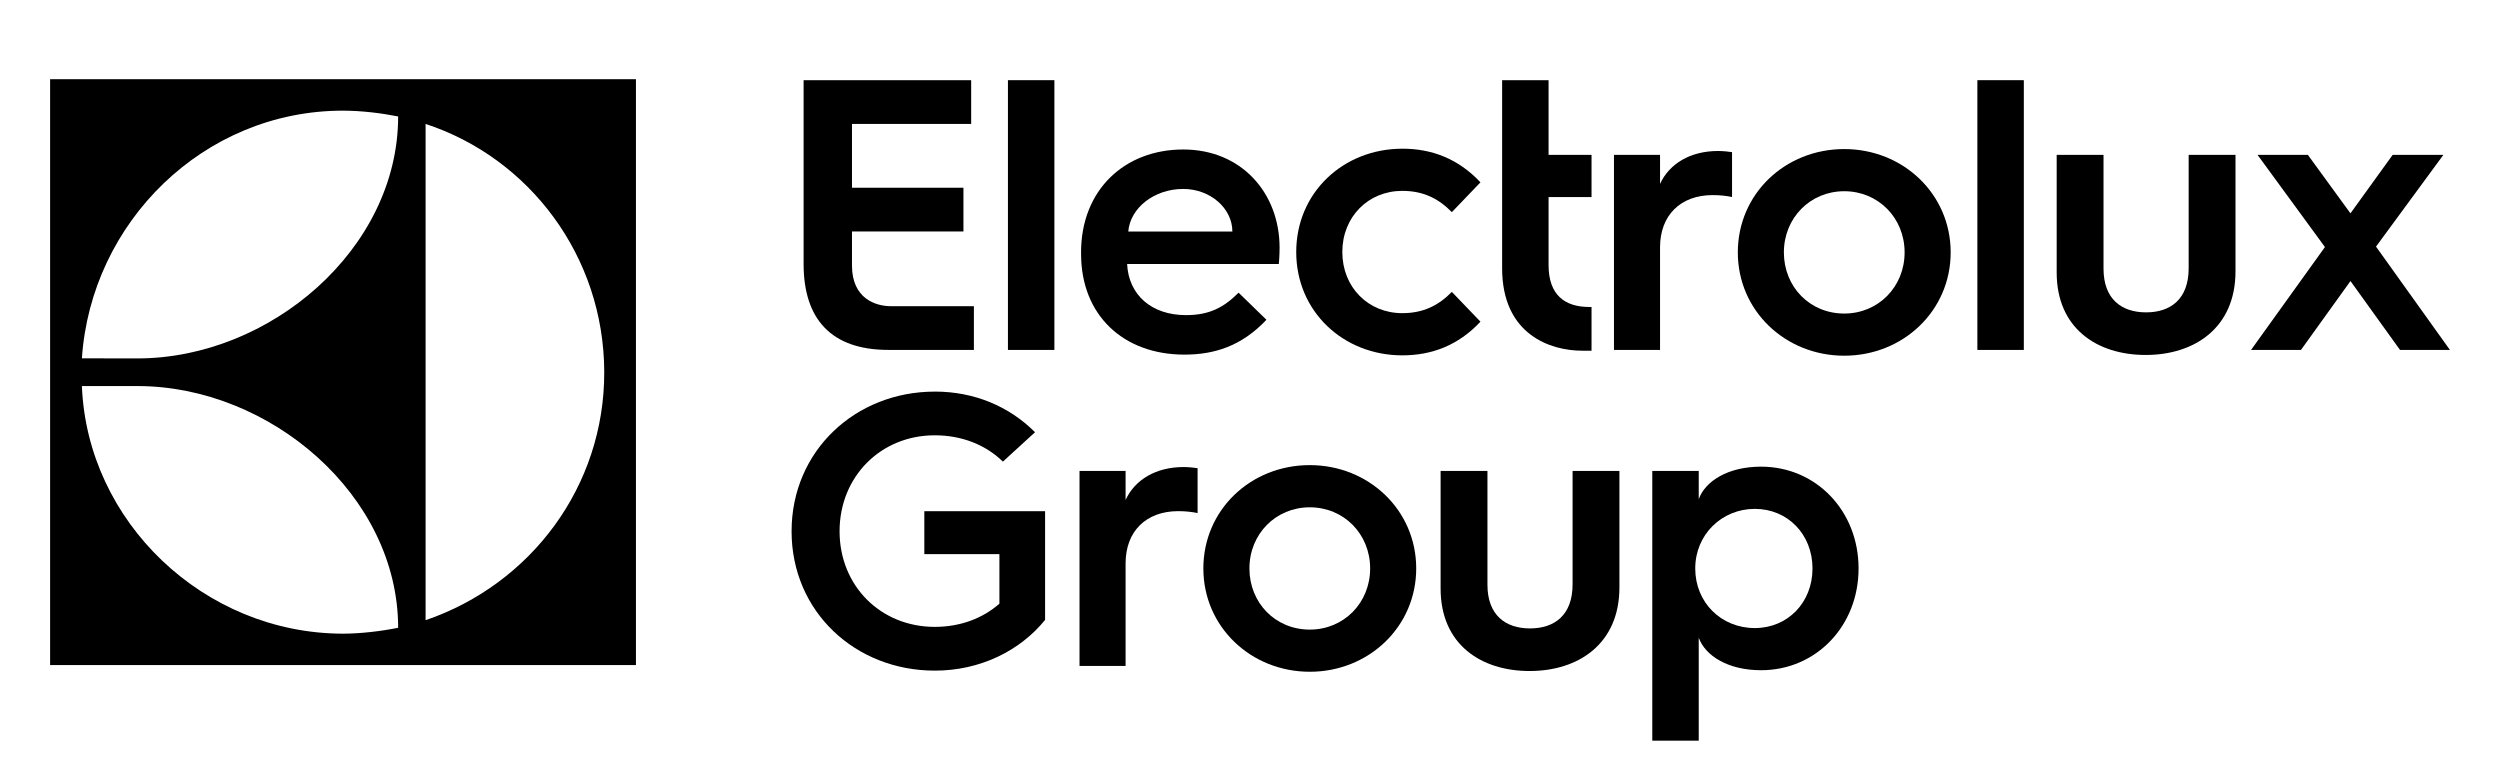
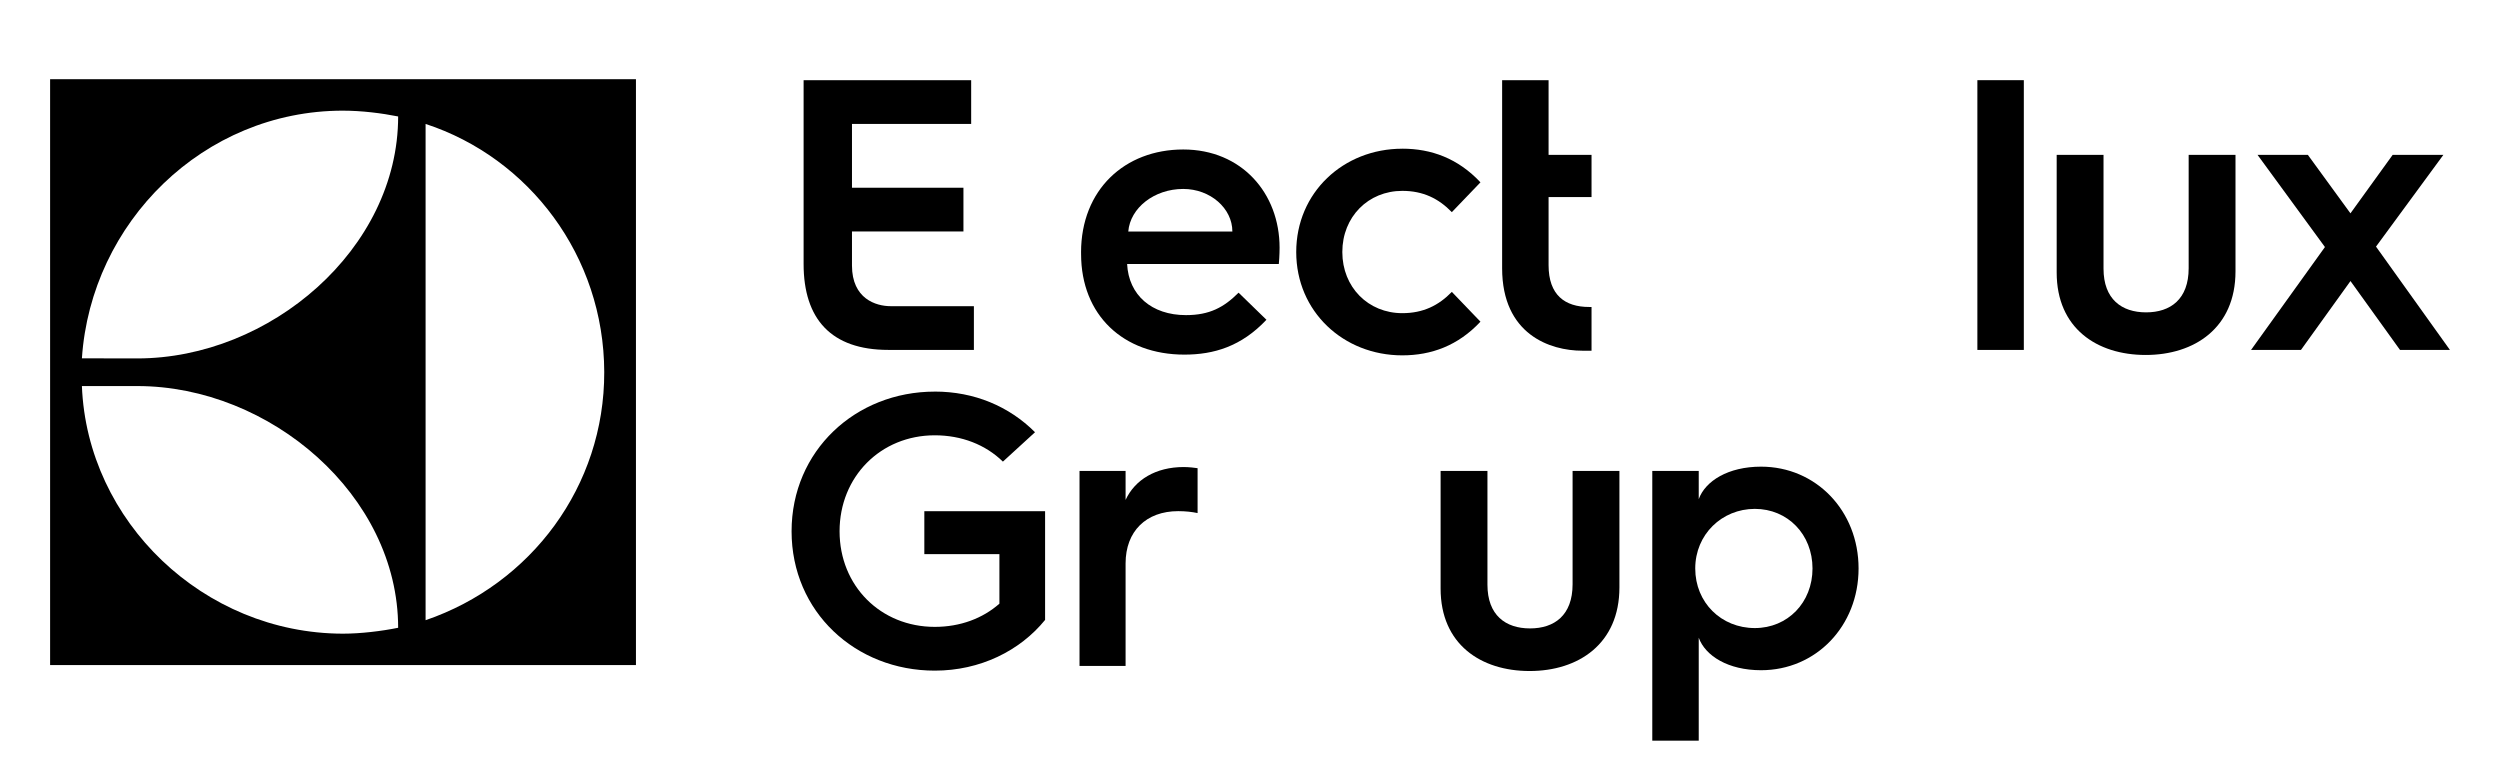
<svg xmlns="http://www.w3.org/2000/svg" id="Layer_1" viewBox="0 0 779.86 241.03">
  <path d="M42.85,120.43c41.32,0,81.35,34.04,81.35,75.4-5.17,1.05-11.7,1.84-17.22,1.84-43.48-.06-79.79-34.98-81.43-77.24h17.31ZM106.97,34.52c5.84,0,12.05,.78,17.23,1.81,0,41.4-40.05,75.48-81.37,75.48l-17.28-.03c2.83-42.44,37.95-77.26,81.42-77.26m25.79,4.14c32.3,10.59,55.64,41.21,55.73,77.39,.09,35.58-22.78,66.14-55.73,77.42V38.66ZM15.63,207.46H198.38V24.7H15.63V207.46Z" />
  <g>
    <path d="M250.68,25.01h52.27v13.64h-37.18v19.92h34.77v13.64h-34.77v10.62c0,10.38,7.48,12.68,12.07,12.68h25.96v13.64h-26.68c-17.87,0-26.44-9.66-26.44-26.8V25.01Z" />
-     <path d="M314.42,25.01h14.49V109.16h-14.49V25.01Z" />
    <path d="M337.23,78.74c0-19.56,13.64-32.11,31.87-32.11s30.06,13.64,30.06,30.66c0,0,0,2.66-.24,5.07h-47.32c.48,9.66,7.61,15.94,18.35,15.94,7.36,0,11.83-2.41,16.42-7l8.69,8.45c-7.85,8.33-16.42,10.87-25.59,10.87-19.07,0-32.23-12.31-32.23-31.39v-.48Zm47.2-6.52c0-7.24-6.88-13.28-15.33-13.28-9.05,0-16.54,5.92-17.14,13.28h32.48Z" />
    <path d="M437.43,46.38c9.05,0,17.38,3.02,24.39,10.5l-8.93,9.3c-4.1-4.23-8.93-6.64-15.45-6.64-10.62,0-18.71,8.09-18.71,19.08s8.09,19.07,18.71,19.07c6.52,0,11.35-2.41,15.45-6.64l8.93,9.3c-7,7.48-15.33,10.5-24.39,10.5-18.35,0-33.08-13.64-33.08-32.23s14.73-32.23,33.08-32.23Z" />
    <path d="M468.58,25.01h14.49v23.3h13.4v13.16h-13.4v21.25c0,9.3,5.07,13.04,12.68,13.04h.72v13.64h-2.9c-10.02,0-24.99-5.07-24.99-25.72V25.01Z" />
-     <path d="M503.47,48.31h14.37v9.05c2.9-6.28,9.42-10.26,18.11-10.26,1.57,0,3.74,.24,4.35,.36v14c-1.69-.36-3.74-.6-6.04-.6-10.02,0-16.42,6.28-16.42,16.3v31.99h-14.37V48.31Z" />
-     <path d="M575.3,46.5c18.35,0,33.2,14,33.2,32.23s-14.85,32.23-33.2,32.23-33.2-14-33.2-32.23,14.73-32.23,33.2-32.23Zm0,51.31c10.62,0,18.83-8.33,18.83-19.08s-8.21-19.08-18.83-19.08-18.83,8.33-18.83,19.08,8.09,19.08,18.83,19.08Z" />
    <path d="M616.83,25.01h14.49V109.16h-14.49V25.01Z" />
    <path d="M641.57,48.31h14.61v35.49c0,9.54,5.67,13.64,13.28,13.64s13.28-4.1,13.28-13.76V48.31h14.61v36.34c0,17.63-12.8,26.08-28.01,26.08s-27.77-8.33-27.77-25.71V48.31Z" />
    <path d="M725.24,77.05l-21.01-28.73h15.7l13.28,18.23,13.16-18.23h15.82l-21.01,28.61,23.06,32.23h-15.57l-15.45-21.49-15.45,21.49h-15.57l23.06-32.11Z" />
  </g>
  <g>
    <path d="M291.6,122.15c12.31,0,23.18,4.59,31.27,12.68l-10.02,9.17c-5.43-5.31-12.92-8.21-21.25-8.21-16.9,0-29.7,12.92-29.7,29.94s12.8,29.82,29.7,29.82c7.97,0,14.97-2.66,20.16-7.24v-15.45h-23.42v-13.4h37.67v33.92c-7.85,9.66-20.28,15.82-34.41,15.82-24.75,0-44.67-18.35-44.67-43.46s19.92-43.58,44.67-43.58Z" />
    <path d="M336.75,146.9h14.37v9.05c2.9-6.28,9.42-10.26,18.11-10.26,1.57,0,3.74,.24,4.35,.36v14c-1.69-.36-3.74-.6-6.04-.6-10.02,0-16.42,6.28-16.42,16.3v31.99h-14.37v-60.85Z" />
-     <path d="M408.58,145.09c18.35,0,33.2,14,33.2,32.23s-14.85,32.23-33.2,32.23-33.2-14-33.2-32.23,14.73-32.23,33.2-32.23Zm0,51.31c10.62,0,18.83-8.33,18.83-19.08s-8.21-19.07-18.83-19.07-18.83,8.33-18.83,19.07,8.09,19.08,18.83,19.08Z" />
    <path d="M449.39,146.9h14.61v35.49c0,9.54,5.67,13.64,13.28,13.64s13.28-4.1,13.28-13.76v-35.37h14.61v36.34c0,17.63-12.8,26.08-28.01,26.08s-27.77-8.33-27.77-25.71v-36.7Z" />
    <path d="M515.42,146.9h14.49v8.81c2.05-5.67,9.18-10.14,19.44-10.14,17.14,0,30.42,13.76,30.42,31.75s-13.28,31.75-30.42,31.75c-10.26,0-17.38-4.47-19.44-10.14v32.11h-14.49v-84.15Zm31.99,49.02c10.26,0,17.99-7.97,17.99-18.59s-7.73-18.59-17.99-18.59-18.59,7.97-18.59,18.59,8.09,18.59,18.59,18.59Z" />
  </g>
</svg>